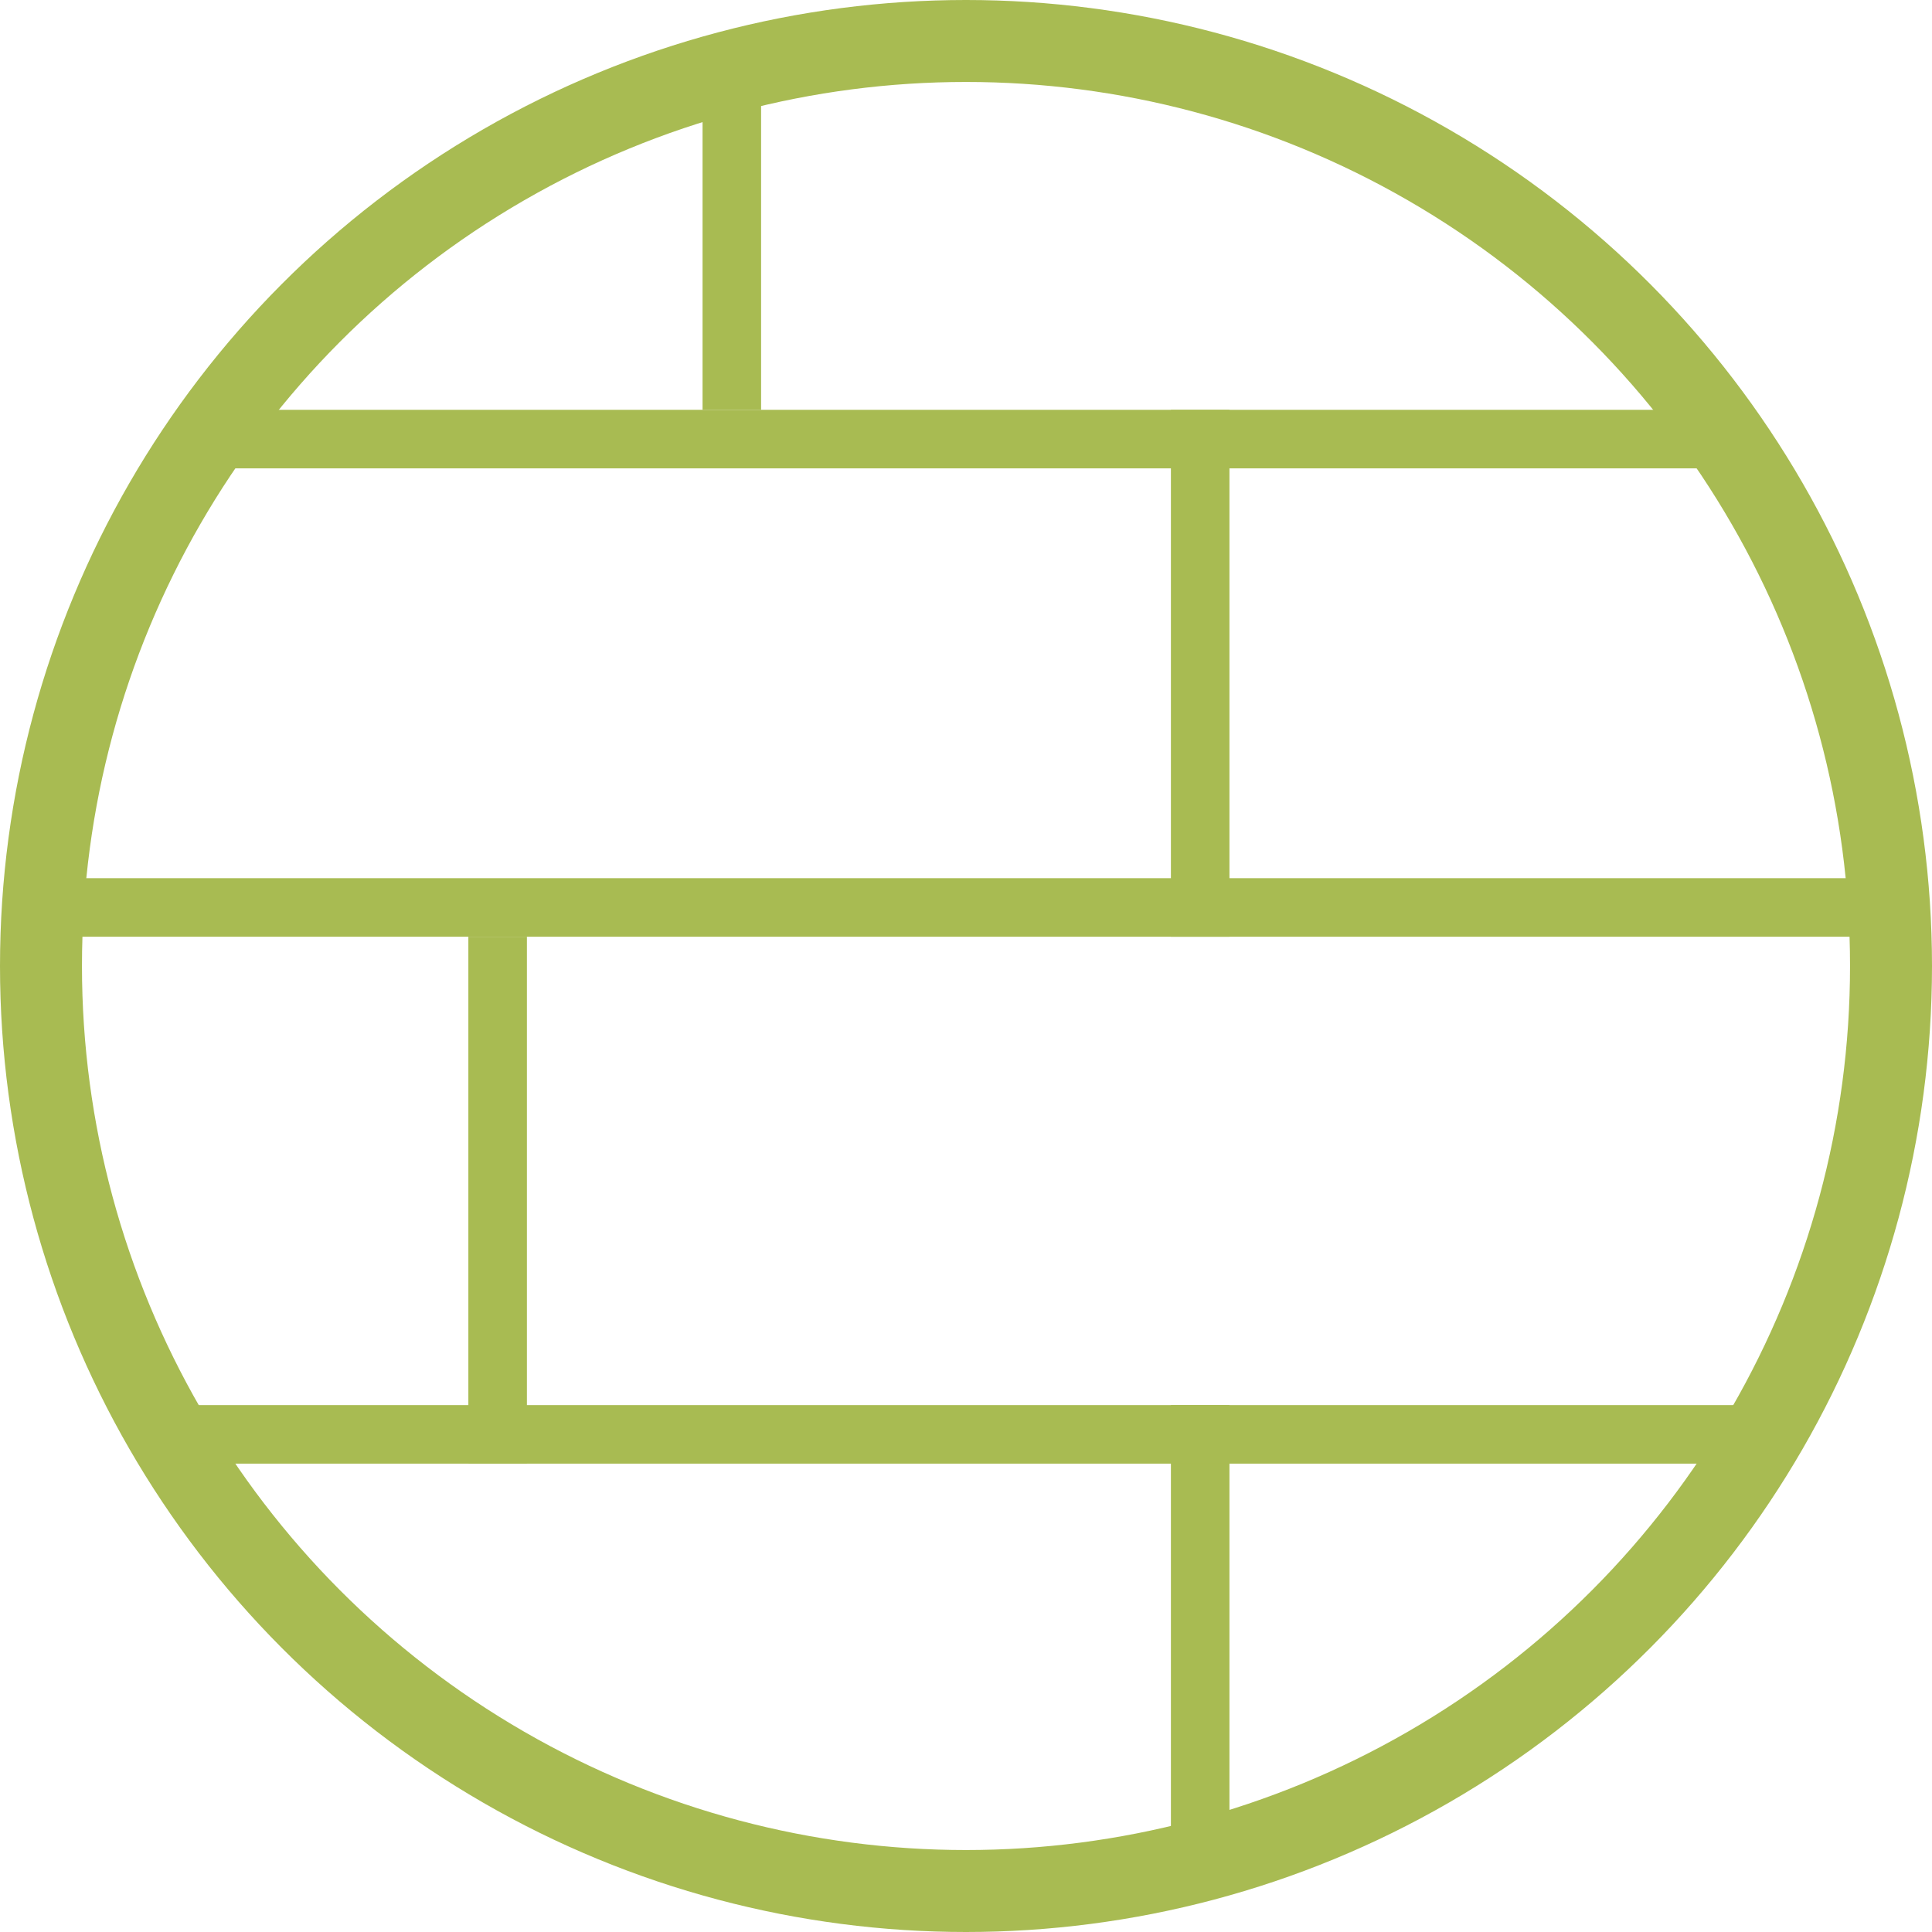
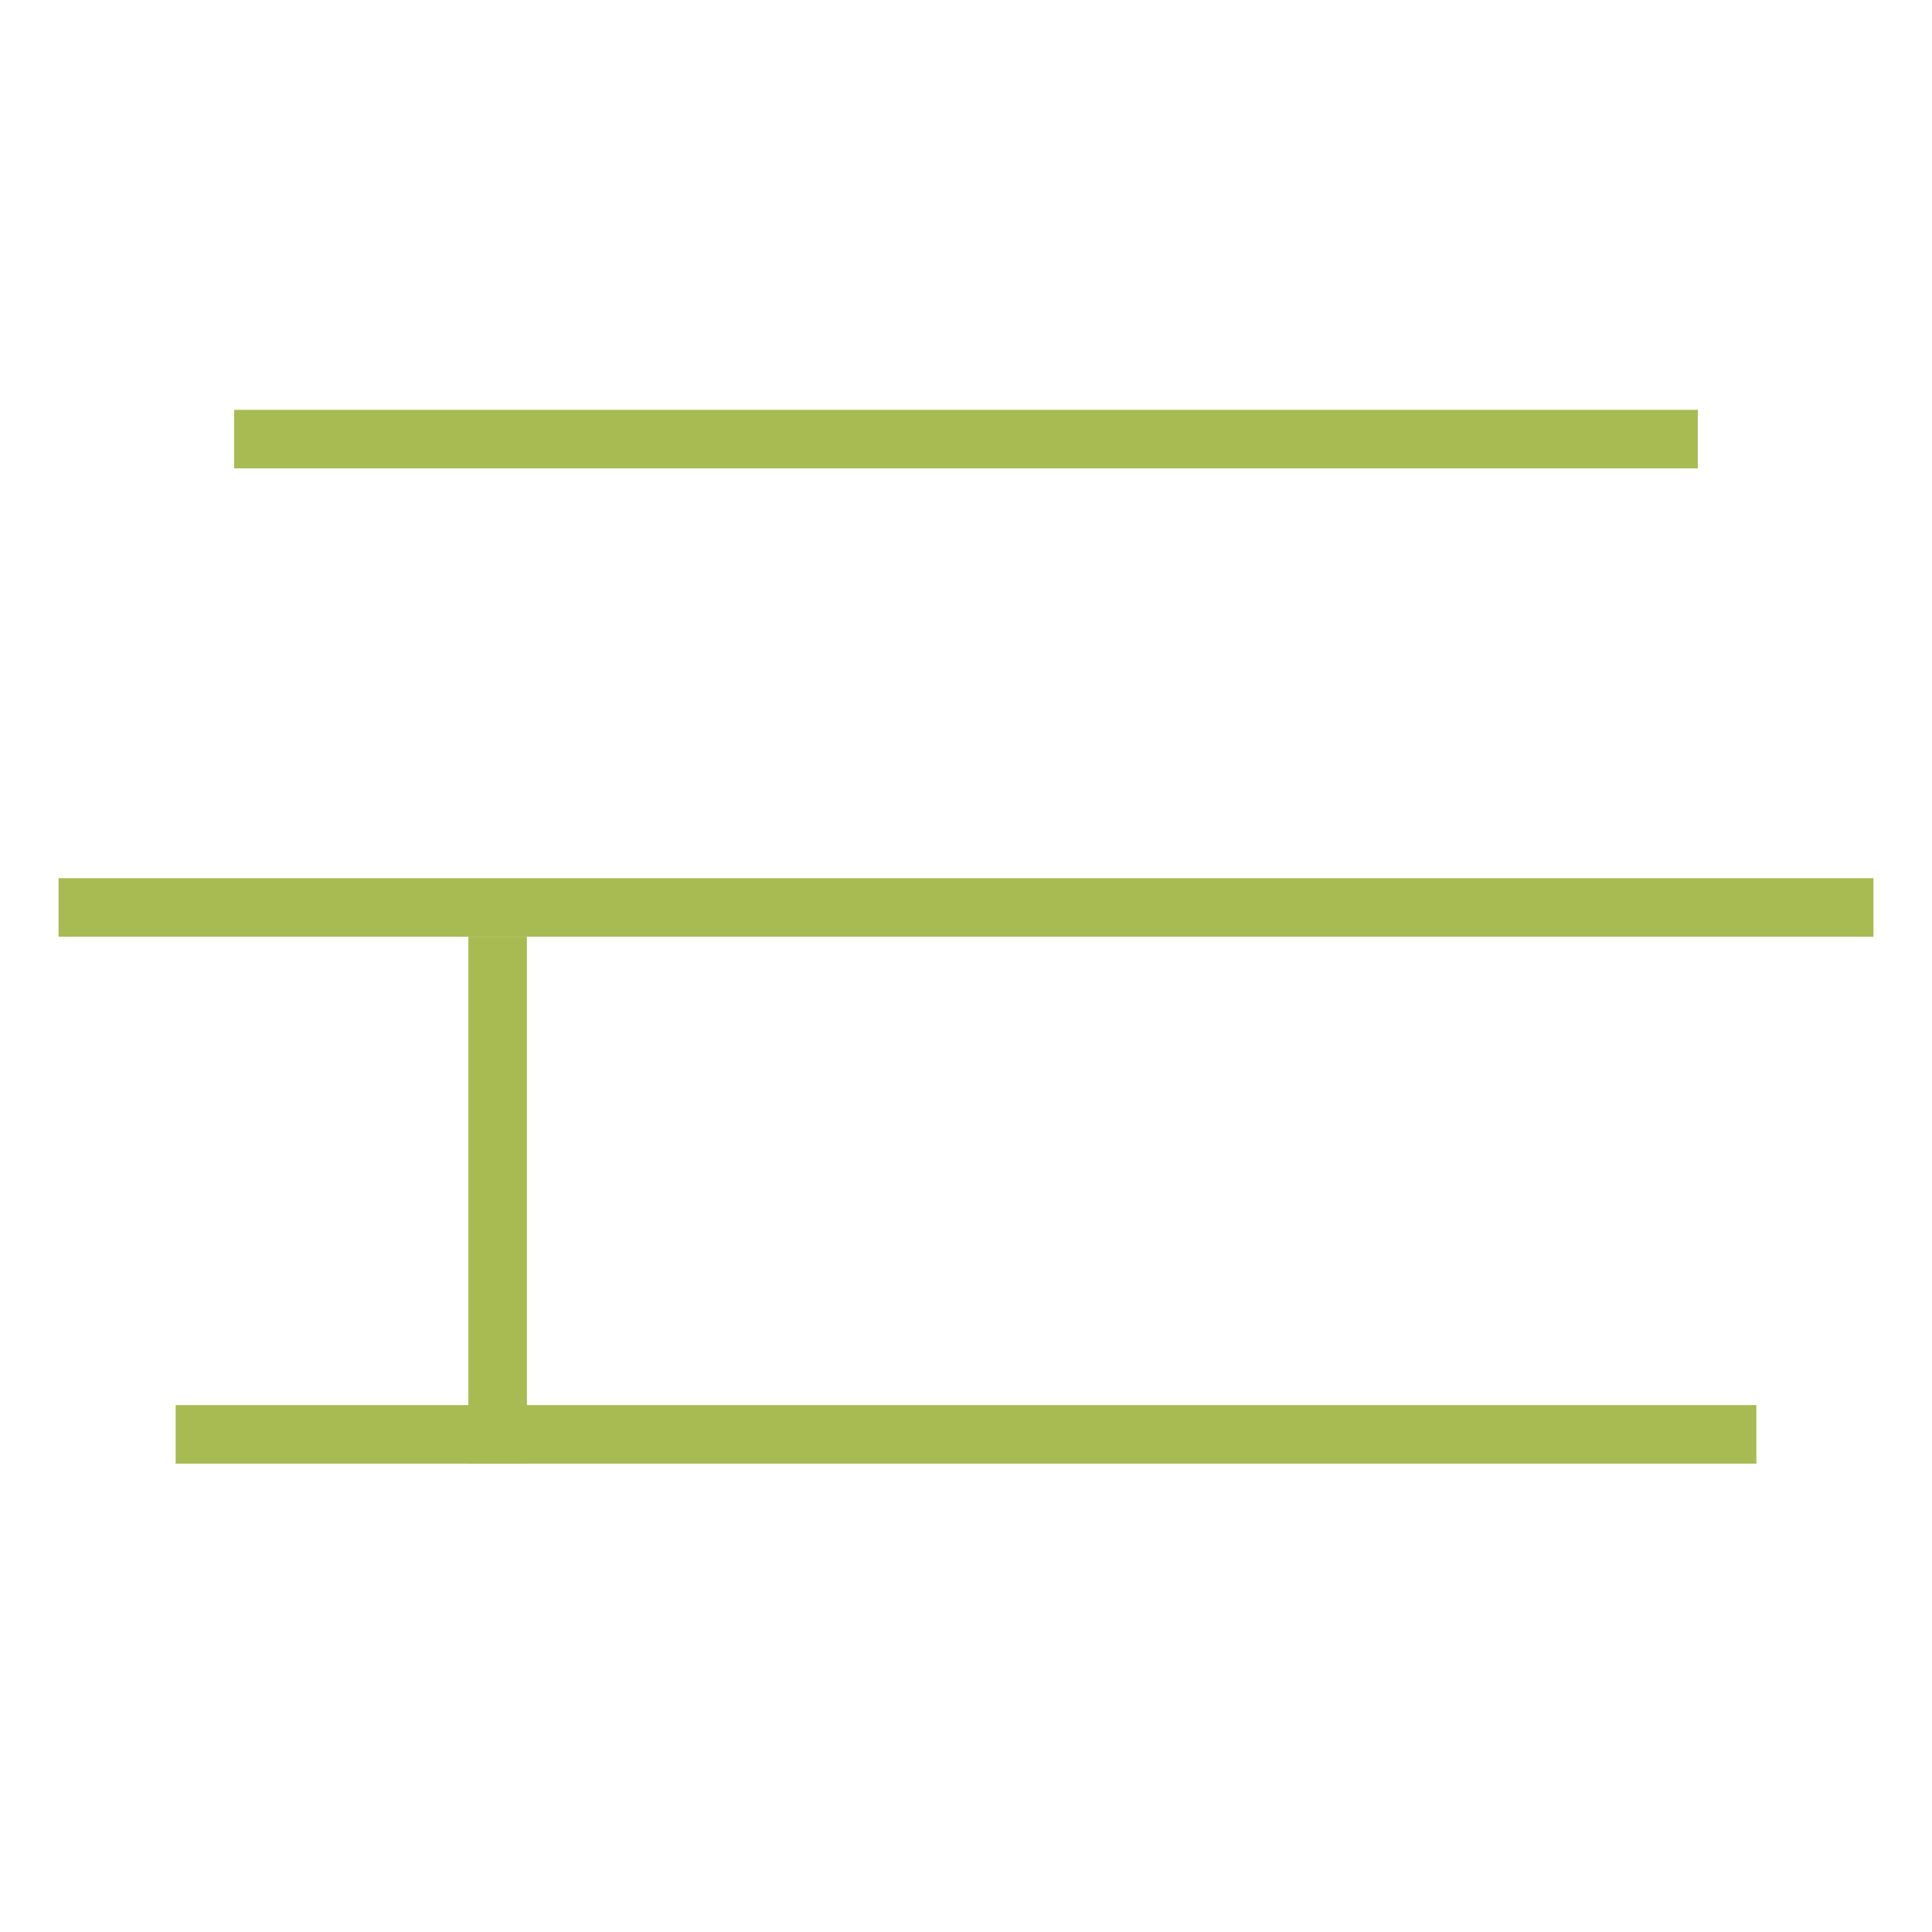
<svg xmlns="http://www.w3.org/2000/svg" width="33" height="33" viewBox="0 0 33 33" fill="none">
-   <circle cx="16.5" cy="16.5" r="15.8" stroke="#A8BB52" stroke-width="1.4" />
  <rect x="4" y="7" width="25" height="1" fill="#A8BB52" />
  <rect x="1" y="15" width="31" height="1" fill="#A8BB52" />
  <rect x="8" y="25" width="9" height="1" transform="rotate(-90 8 25)" fill="#A8BB52" />
-   <rect x="20" y="16" width="9" height="1" transform="rotate(-90 20 16)" fill="#A8BB52" />
-   <rect x="12" y="7" width="6" height="1" transform="rotate(-90 12 7)" fill="#A8BB52" />
-   <rect x="20" y="32" width="8" height="1" transform="rotate(-90 20 32)" fill="#A8BB52" />
  <rect x="3" y="24" width="27" height="1" fill="#A8BB52" />
</svg>